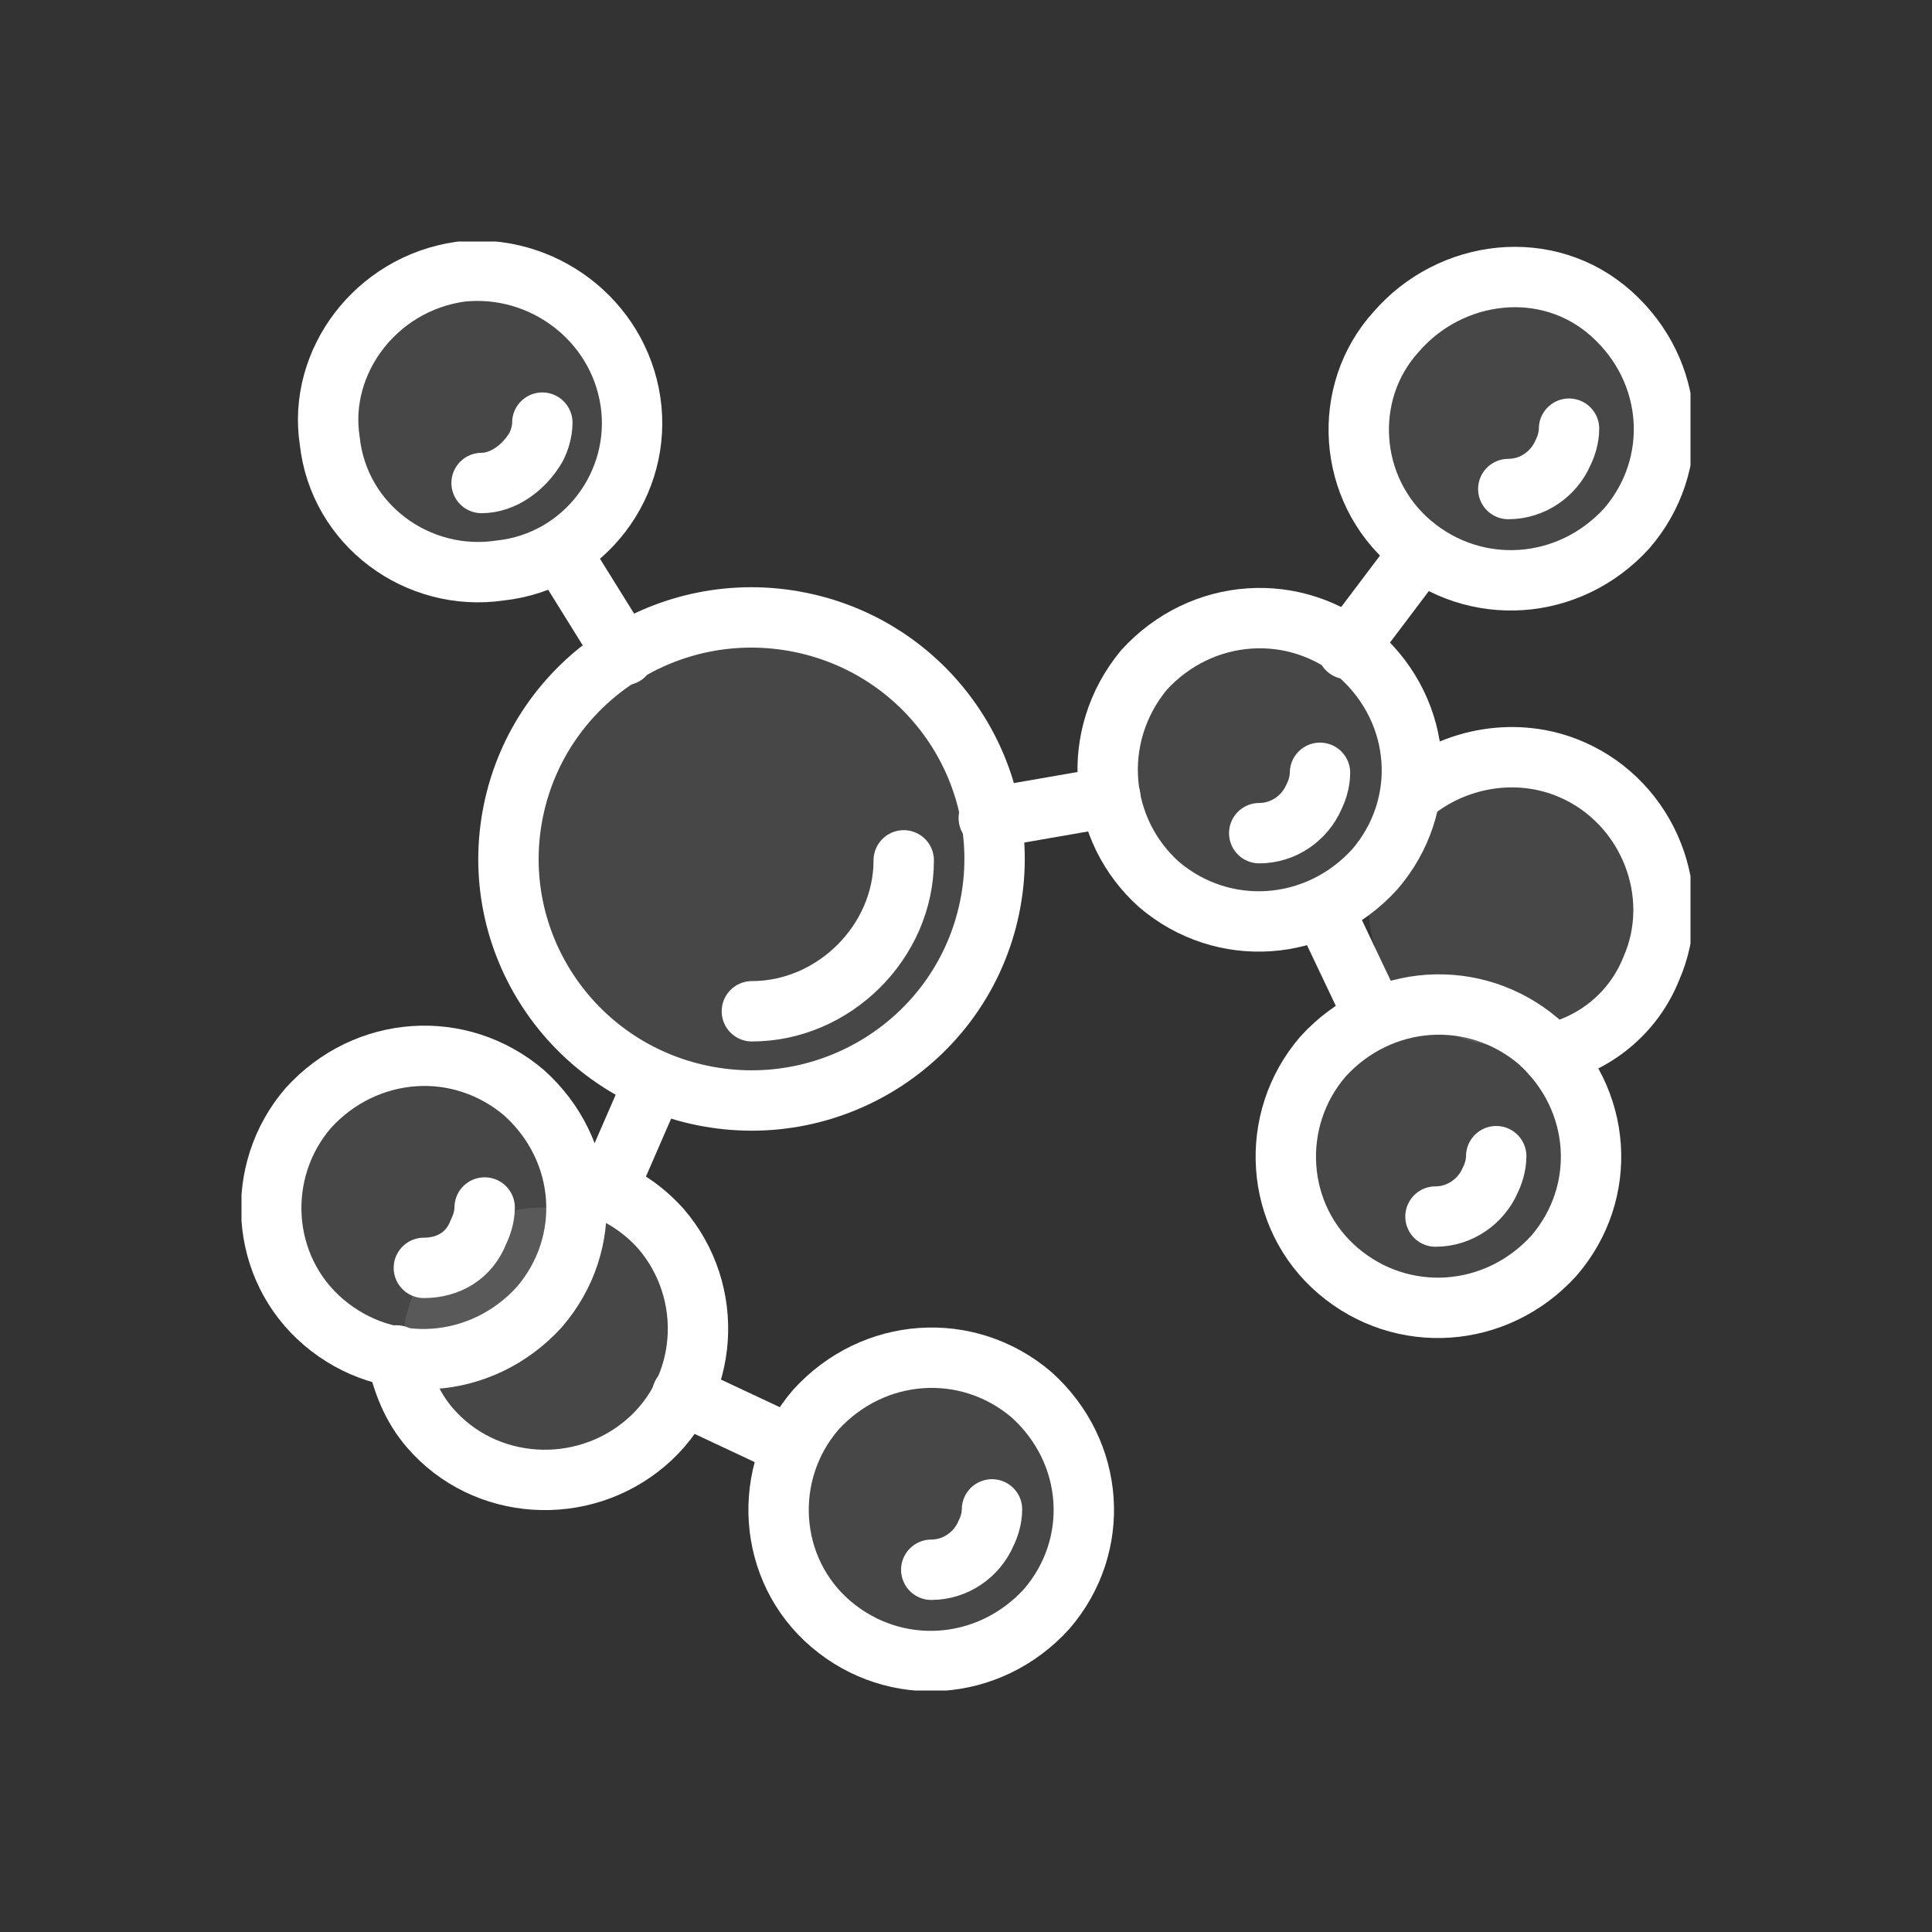
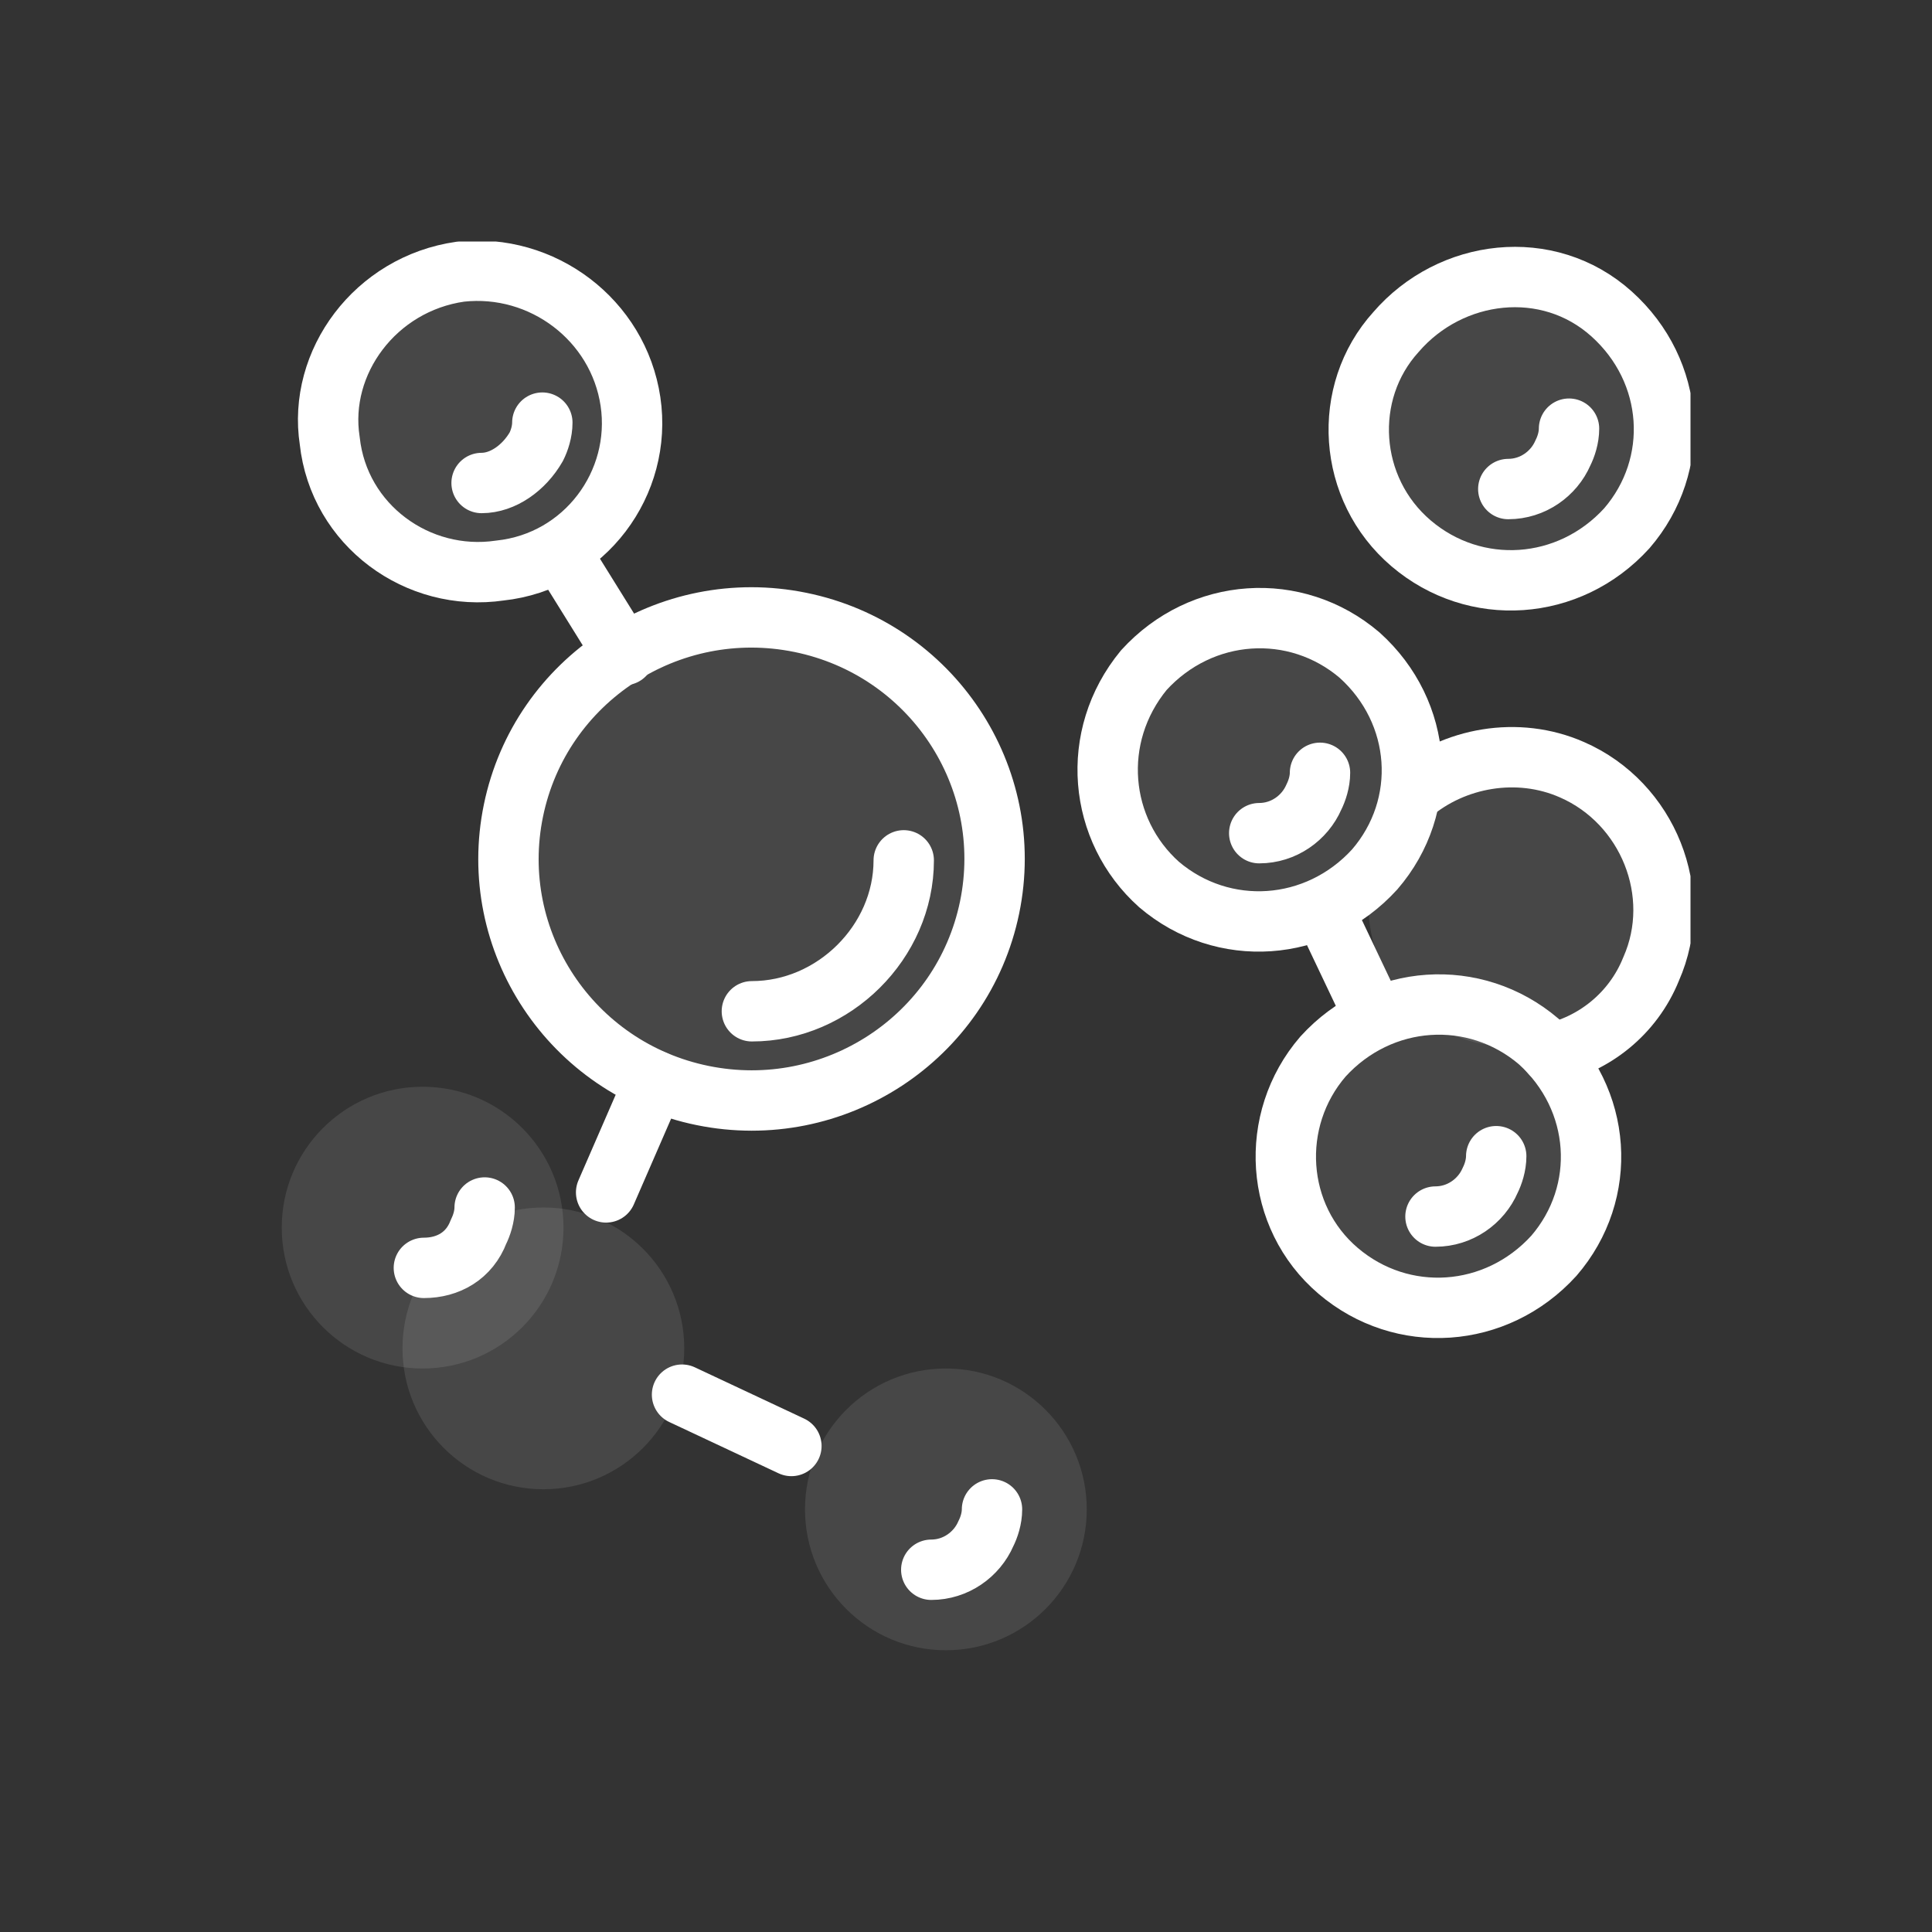
<svg xmlns="http://www.w3.org/2000/svg" width="48" height="48" viewBox="0 0 48 48" fill="none">
  <rect x="0" y="0" width="48" height="48" fill="#333333" stroke="none" />
  <g clip-path="url(#clip0_736_27811)">
    <circle cx="19" cy="22" r="6" fill="#fff" fill-opacity="0.1" />
    <circle cx="31.5" cy="19.5" r="3.5" fill="#fff" fill-opacity="0.1" />
    <circle cx="37.5" cy="10.5" r="3.5" fill="#fff" fill-opacity="0.1" />
    <circle cx="37.5" cy="22.5" r="3.5" fill="#fff" fill-opacity="0.1" />
    <circle cx="35.5" cy="28.5" r="3.5" fill="#fff" fill-opacity="0.1" />
    <circle cx="10.5" cy="30.5" r="3.5" fill="#fff" fill-opacity="0.1" />
    <circle cx="13.5" cy="33.5" r="3.5" fill="#fff" fill-opacity="0.1" />
    <circle cx="23.5" cy="37.5" r="3.5" fill="#fff" fill-opacity="0.1" />
    <circle cx="11.5" cy="10.5" r="3.5" fill="#fff" fill-opacity="0.1" />
    <path d="M35.059 13.5C36.644 14.85 38.984 14.7 40.418 13.125C41.776 11.55 41.625 9.225 40.04 7.8C38.455 6.375 36.04 6.675 34.682 8.25C33.323 9.75 33.474 12.15 35.059 13.5Z" stroke="#fff" stroke-width="1.5" stroke-miterlimit="10" stroke-linecap="round" stroke-linejoin="round" />
    <path d="M38.982 10.65C38.982 10.875 38.907 11.1 38.831 11.25C38.605 11.775 38.076 12.15 37.473 12.15" stroke="#fff" stroke-width="1.5" stroke-miterlimit="10" stroke-linecap="round" stroke-linejoin="round" />
    <path d="M28.796 21.975C30.381 23.325 32.72 23.175 34.154 21.6C35.513 20.025 35.362 17.7 33.777 16.275C32.192 14.925 29.852 15.075 28.418 16.65C27.06 18.3 27.286 20.625 28.796 21.975Z" stroke="#fff" stroke-width="1.5" stroke-miterlimit="10" stroke-linecap="round" stroke-linejoin="round" />
    <path d="M32.795 19.2C32.795 19.425 32.719 19.65 32.644 19.8C32.417 20.325 31.889 20.7 31.285 20.7" stroke="#fff" stroke-width="1.5" stroke-miterlimit="10" stroke-linecap="round" stroke-linejoin="round" />
    <path d="M33.247 31.575C34.832 32.925 37.171 32.775 38.605 31.2C39.964 29.625 39.813 27.3 38.228 25.875C36.643 24.525 34.303 24.675 32.869 26.25C31.511 27.825 31.662 30.225 33.247 31.575Z" stroke="#fff" stroke-width="1.5" stroke-miterlimit="10" stroke-linecap="round" stroke-linejoin="round" />
    <path d="M37.173 28.725C37.173 28.95 37.098 29.175 37.023 29.325C36.796 29.85 36.268 30.225 35.664 30.225" stroke="#fff" stroke-width="1.5" stroke-miterlimit="10" stroke-linecap="round" stroke-linejoin="round" />
-     <path d="M20.645 40.35C22.23 41.7 24.57 41.55 26.004 39.975C27.362 38.4 27.211 36.075 25.626 34.65C24.041 33.3 21.702 33.45 20.268 35.025C18.909 36.6 19.06 39 20.645 40.35Z" stroke="#fff" stroke-width="1.5" stroke-miterlimit="10" stroke-linecap="round" stroke-linejoin="round" />
    <path d="M24.646 37.5C24.646 37.725 24.571 37.95 24.495 38.1C24.269 38.625 23.741 39 23.137 39" stroke="#fff" stroke-width="1.5" stroke-miterlimit="10" stroke-linecap="round" stroke-linejoin="round" />
-     <path d="M8.04 32.85C9.625 34.2 11.964 34.05 13.398 32.475C14.757 30.9 14.606 28.575 13.021 27.15C11.436 25.8 9.096 25.95 7.662 27.525C6.304 29.1 6.455 31.5 8.04 32.85Z" stroke="#fff" stroke-width="1.5" stroke-miterlimit="10" stroke-linecap="round" stroke-linejoin="round" />
    <path d="M12.041 30C12.041 30.225 11.965 30.45 11.89 30.6C11.663 31.2 11.135 31.5 10.531 31.5" stroke="#fff" stroke-width="1.5" stroke-miterlimit="10" stroke-linecap="round" stroke-linejoin="round" />
    <path d="M15.664 9.975C15.966 12 14.532 13.95 12.419 14.175C10.381 14.475 8.419 13.05 8.192 10.95C7.891 9 9.325 7.05 11.438 6.75C13.476 6.525 15.362 7.95 15.664 9.975Z" stroke="#fff" stroke-width="1.5" stroke-miterlimit="10" stroke-linecap="round" stroke-linejoin="round" />
    <path d="M24.586 22.547C25.256 19.301 23.151 16.129 19.885 15.463C16.618 14.797 13.427 16.889 12.757 20.135C12.086 23.381 14.191 26.552 17.457 27.218C20.724 27.884 23.915 25.793 24.586 22.547Z" stroke="#fff" stroke-width="1.5" stroke-miterlimit="10" stroke-linecap="round" stroke-linejoin="round" />
    <path d="M22.453 21.375C22.453 23.4 20.717 25.125 18.68 25.125" stroke="#fff" stroke-width="1.5" stroke-miterlimit="10" stroke-linecap="round" stroke-linejoin="round" />
    <path d="M13.926 13.725L15.511 16.275" stroke="#fff" stroke-width="1.5" stroke-miterlimit="10" stroke-linecap="round" stroke-linejoin="round" />
-     <path d="M27.585 19.8L24.566 20.325" stroke="#fff" stroke-width="1.5" stroke-miterlimit="10" stroke-linecap="round" stroke-linejoin="round" />
    <path d="M15.059 29.625L16.266 26.85" stroke="#fff" stroke-width="1.5" stroke-miterlimit="10" stroke-linecap="round" stroke-linejoin="round" />
    <path d="M16.945 34.65L19.662 35.925" stroke="#fff" stroke-width="1.5" stroke-miterlimit="10" stroke-linecap="round" stroke-linejoin="round" />
    <path d="M13.474 10.5C13.474 10.725 13.399 10.95 13.323 11.1C13.021 11.625 12.493 12 11.965 12" stroke="#fff" stroke-width="1.5" stroke-miterlimit="10" stroke-linecap="round" stroke-linejoin="round" />
-     <path d="M9.852 33.675C10.002 34.35 10.229 34.95 10.682 35.475C12.04 37.05 14.455 37.2 16.04 35.85C17.625 34.5 17.776 32.1 16.418 30.525C15.814 29.85 15.059 29.475 14.304 29.325" stroke="#fff" stroke-width="1.5" stroke-miterlimit="10" stroke-linecap="round" stroke-linejoin="round" />
    <path d="M32.871 22.575L34.154 25.275" stroke="#fff" stroke-width="1.5" stroke-miterlimit="10" stroke-linecap="round" stroke-linejoin="round" />
-     <path d="M33.473 16.125L35.284 13.725" stroke="#fff" stroke-width="1.5" stroke-miterlimit="10" stroke-linecap="round" stroke-linejoin="round" />
    <path d="M35.059 19.725C36.115 18.825 37.7 18.525 39.059 19.125C40.945 19.95 41.851 22.2 41.021 24.075C40.568 25.2 39.587 25.95 38.53 26.175" stroke="#fff" stroke-width="1.5" stroke-miterlimit="10" stroke-linecap="round" stroke-linejoin="round" />
  </g>
  <defs>
    <clipPath id="clip0_736_27811">
      <rect width="36" height="36" fill="white" transform="translate(6 6)" />
    </clipPath>
  </defs>
</svg>